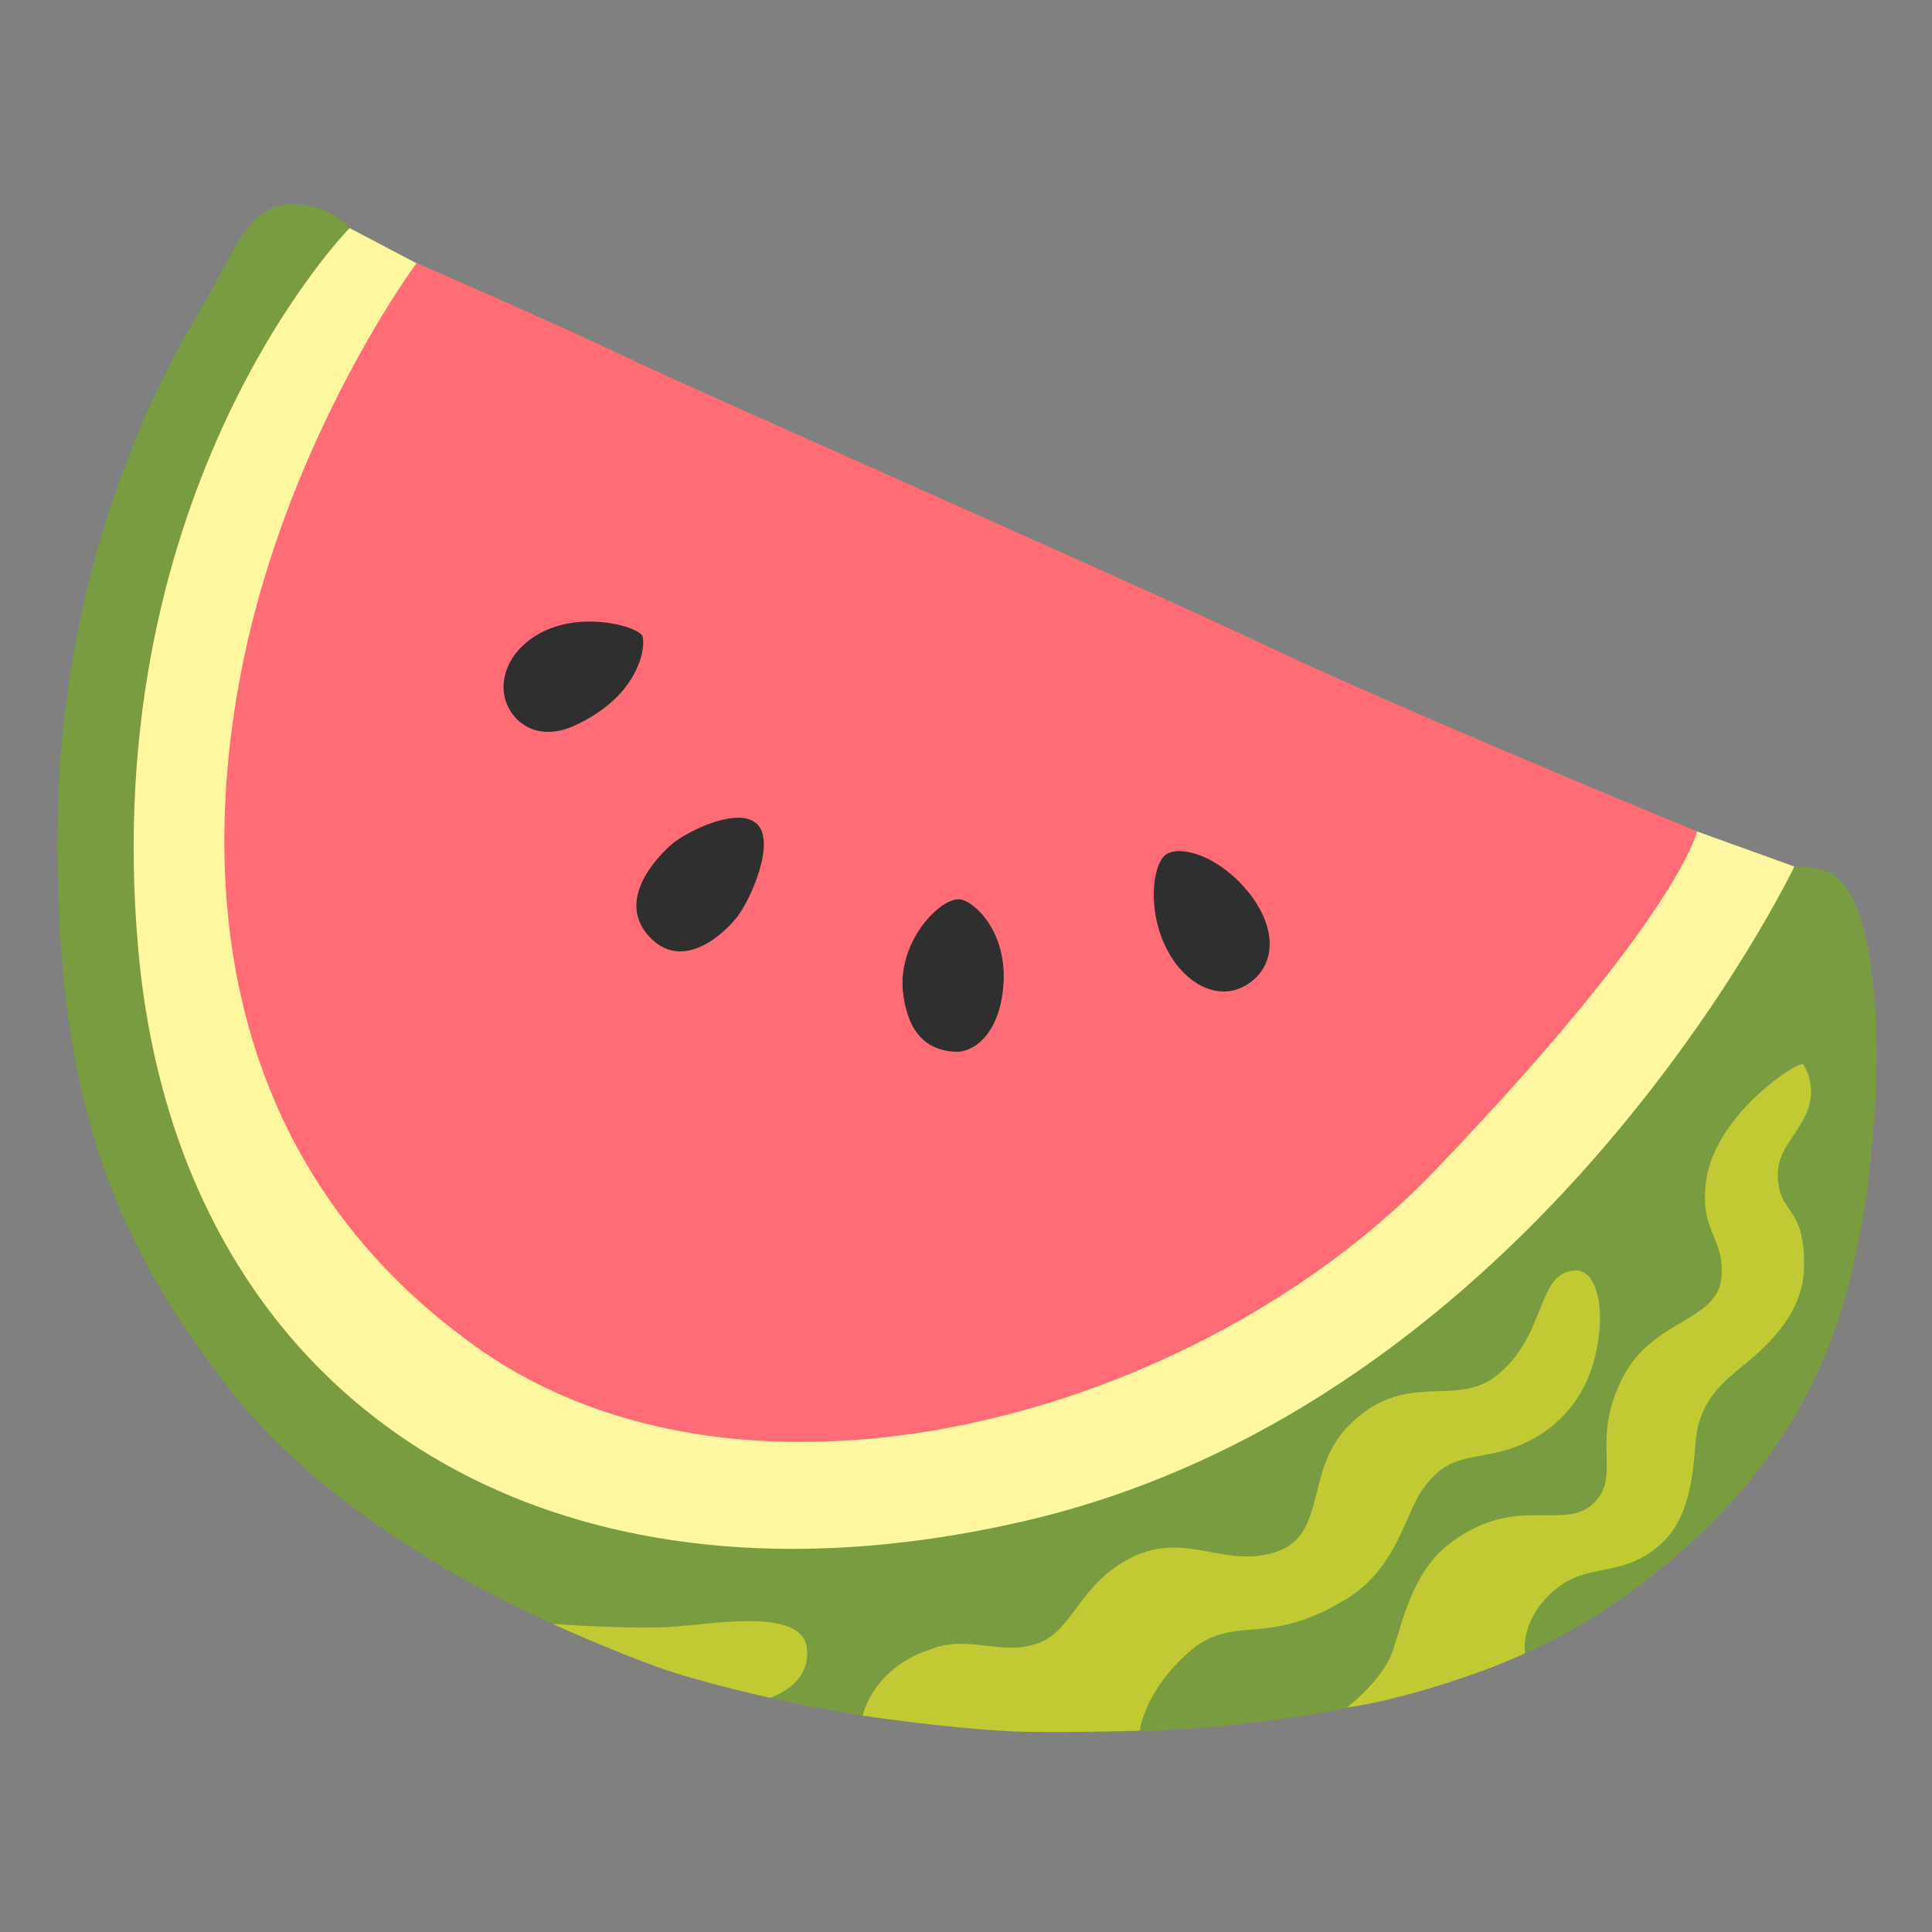
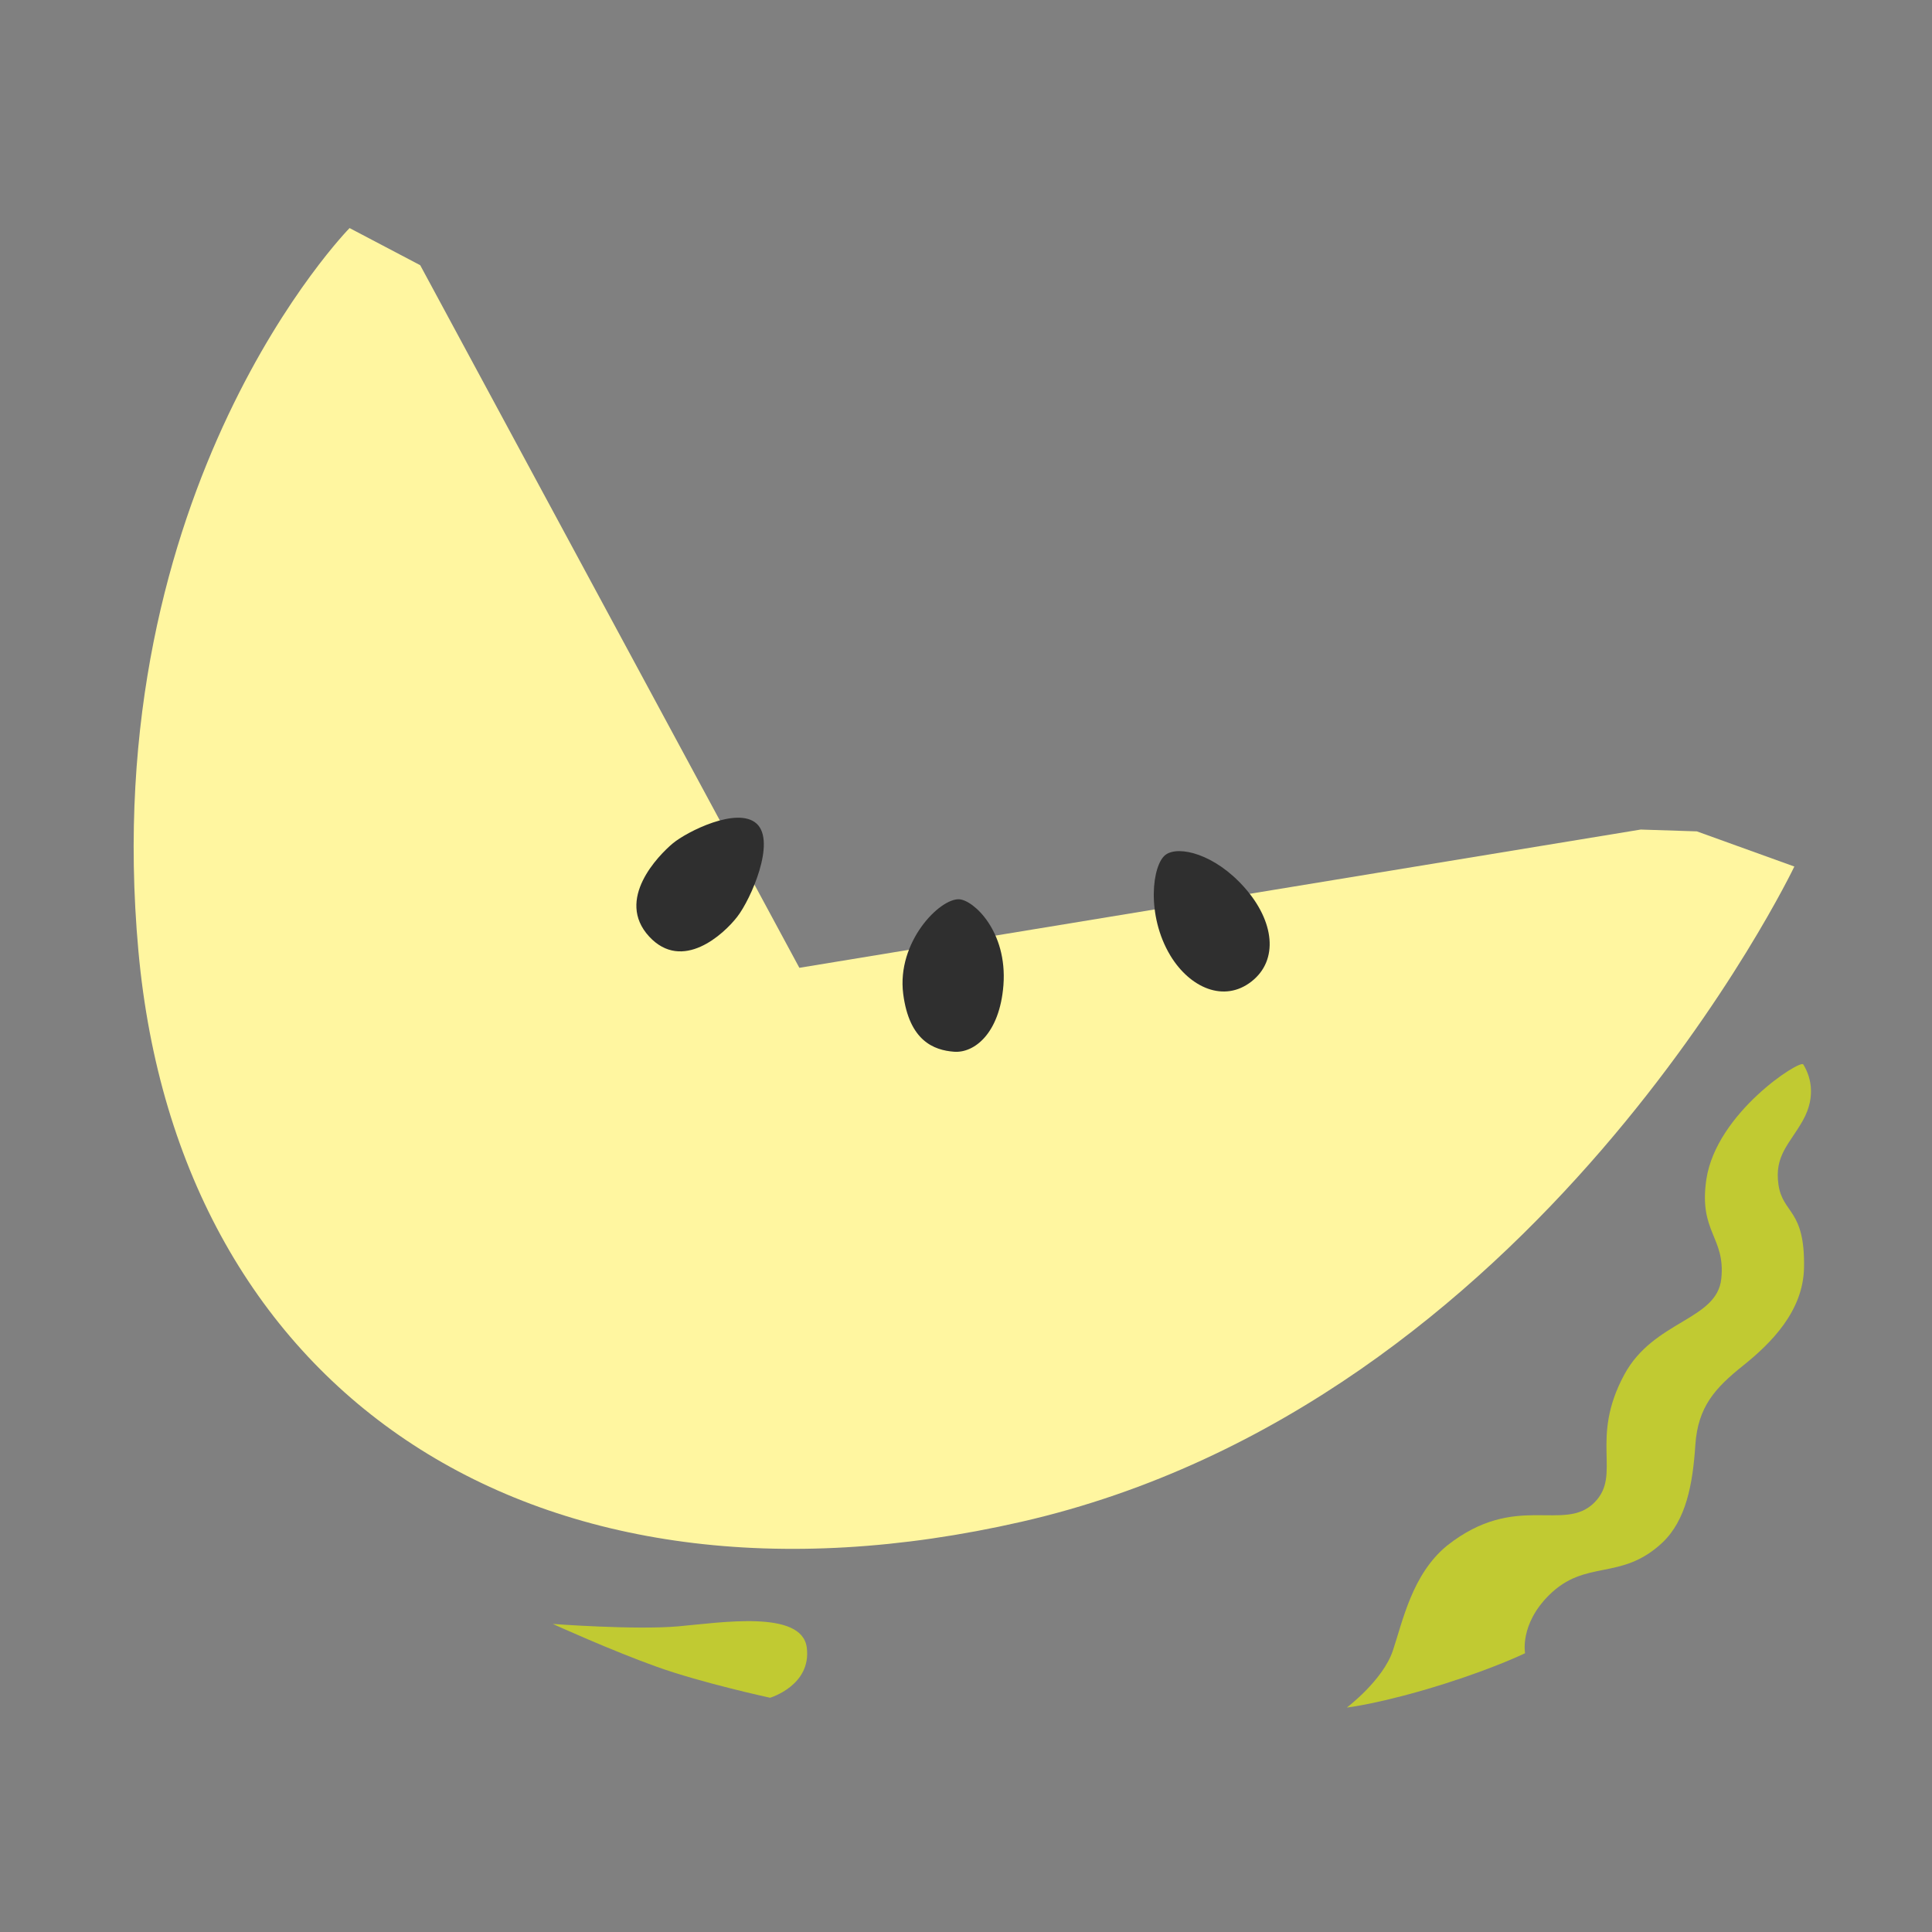
<svg xmlns="http://www.w3.org/2000/svg" width="128" height="128" style="enable-background:new 0 0 128 128;">
  <rect width="100%" height="100%" fill="#808080" stroke="none" />
-   <path d="M30.37,22.83c-0.53-0.95-6.76-7.19-6.76-7.19s-1.37-2.11-4.23-2.11s-3.7,2.84-5.8,6.47 c-1.8,3.11-9.87,16.01-9.78,36.11c0.08,17.12,3.85,26.32,11.67,36.26c6.76,8.59,21.87,17.65,38.89,20.82 c17.01,3.17,39.84,1.9,52.63-6.97s15.32-18.78,16.49-26c1.48-9.17,1.22-21.13-2.47-22.49c-3.26-1.19-8.2,1.4-8.2,1.4L30.37,22.83z" style="fill:#7A9C41;" />
  <path d="M108.7,54.96l3.72,0.12l6.46,2.33c0,0-16.98,35.59-51.2,43.41c-32.17,7.35-55.83-8.36-58.51-37.81 c-2.8-30.81,13.99-47.9,13.99-47.9l4.68,2.46l25.12,46.55L108.7,54.96z" style="fill:#FFF6A0;" />
-   <path d="M31.56,89.24c17.93,12.78,47.79,4.69,63.47-11.65c16.26-16.95,17.4-22.51,17.4-22.51 s-19.27-7.91-28.78-12.41S45.96,25.82,41.45,23.65S27.6,17.43,27.6,17.43S19.26,28.67,16.14,43.7S14.7,77.23,31.56,89.24z" style="fill:#FF6C75;" />
-   <path d="M42.58,42.19c0.2,0.87-0.34,3.98-4.53,5.89c-2.17,0.99-3.87,0.05-4.48-1.46 c-0.68-1.68,0.3-3.88,2.69-4.9C39,40.54,42.44,41.57,42.58,42.19z" style="fill:#2F2F2F;" />
  <path d="M50.13,54.57c1.3,1.19-0.38,5-1.28,6.16c-0.9,1.17-3.64,3.69-5.84,1.32 c-2.27-2.46,0.63-5.39,1.56-6.17S48.86,53.41,50.13,54.57z" style="fill:#2F2F2F;" />
  <path d="M63.55,59.58c-1.29-0.07-4.15,2.83-3.71,6.27c0.4,3.11,2.03,3.73,3.37,3.83 c1.33,0.1,3.02-1.2,3.27-4.41C66.75,61.69,64.49,59.63,63.55,59.58z" style="fill:#2F2F2F;" />
  <path d="M77.24,56.62c-0.91,0.64-1.32,4,0.3,6.69c1.29,2.13,3.55,3.14,5.37,1.72c1.82-1.42,1.52-4-0.46-6.23 C80.48,56.57,78.1,56.01,77.24,56.62z" style="fill:#2F2F2F;" />
  <path d="M119.47,70.52c0.4,0.64,0.94,2.01-0.04,3.74c-0.86,1.52-1.89,2.3-1.6,4.24s1.77,1.6,1.69,5.51 c-0.06,2.86-2.18,4.98-4.03,6.46c-1.85,1.48-3,2.72-3.17,5.27c-0.17,2.61-0.62,4.98-2.18,6.46c-2.76,2.59-5.08,1.05-7.53,3.5 c-1.94,1.94-1.57,3.83-1.57,3.83s-1.9,0.93-5.29,2.01c-4.2,1.33-6.52,1.59-6.52,1.59s2.39-1.8,3.05-3.77s1.28-5.06,3.58-6.95 c4.57-3.62,7.77-0.82,9.79-2.88c1.81-1.85-0.37-4.15,1.97-8.47c1.95-3.59,6.13-3.58,6.42-6.34c0.29-2.76-1.51-3.08-0.99-6.58 C113.71,73.73,119.26,70.19,119.47,70.52z" style="fill:#C1CA32;" />
-   <path d="M57.16,113.66c0,0,0.64-3.15,4.51-4.39c2.47-0.99,4.61,0.45,7.03-0.37c2.43-0.82,2.72-3.95,6.29-5.72 c3.58-1.77,6.17,0.78,9.58-0.37c3.41-1.15,1.81-5.43,4.85-8.43c3.67-3.62,6.94-1.16,9.58-3.13c3.54-2.63,2.71-7,5.39-7.08 c1.4-0.04,2.1,2.63,1.23,5.92c-0.86,3.29-3.29,5.19-5.64,5.92c-2.51,0.78-3.91,0.21-5.68,2.59c-1.2,1.61-1.71,5.29-5.14,7.36 c-5.1,3.09-6.99,1.11-9.91,3.09c-3.41,2.72-3.74,5.61-3.74,5.61s-5.97,0.19-8.81,0.03C62.24,114.44,57.16,113.66,57.16,113.66z" style="fill:#C1CA32;" />
  <path d="M36.62,107.59c0,0,5.47,0.41,8.31,0.16c2.84-0.25,8.19-1.11,8.52,1.4s-2.43,3.33-2.43,3.33 s-4.57-0.99-7.53-2.06C40.52,109.36,36.62,107.59,36.62,107.59z" style="fill:#C1CA32;" />
</svg>